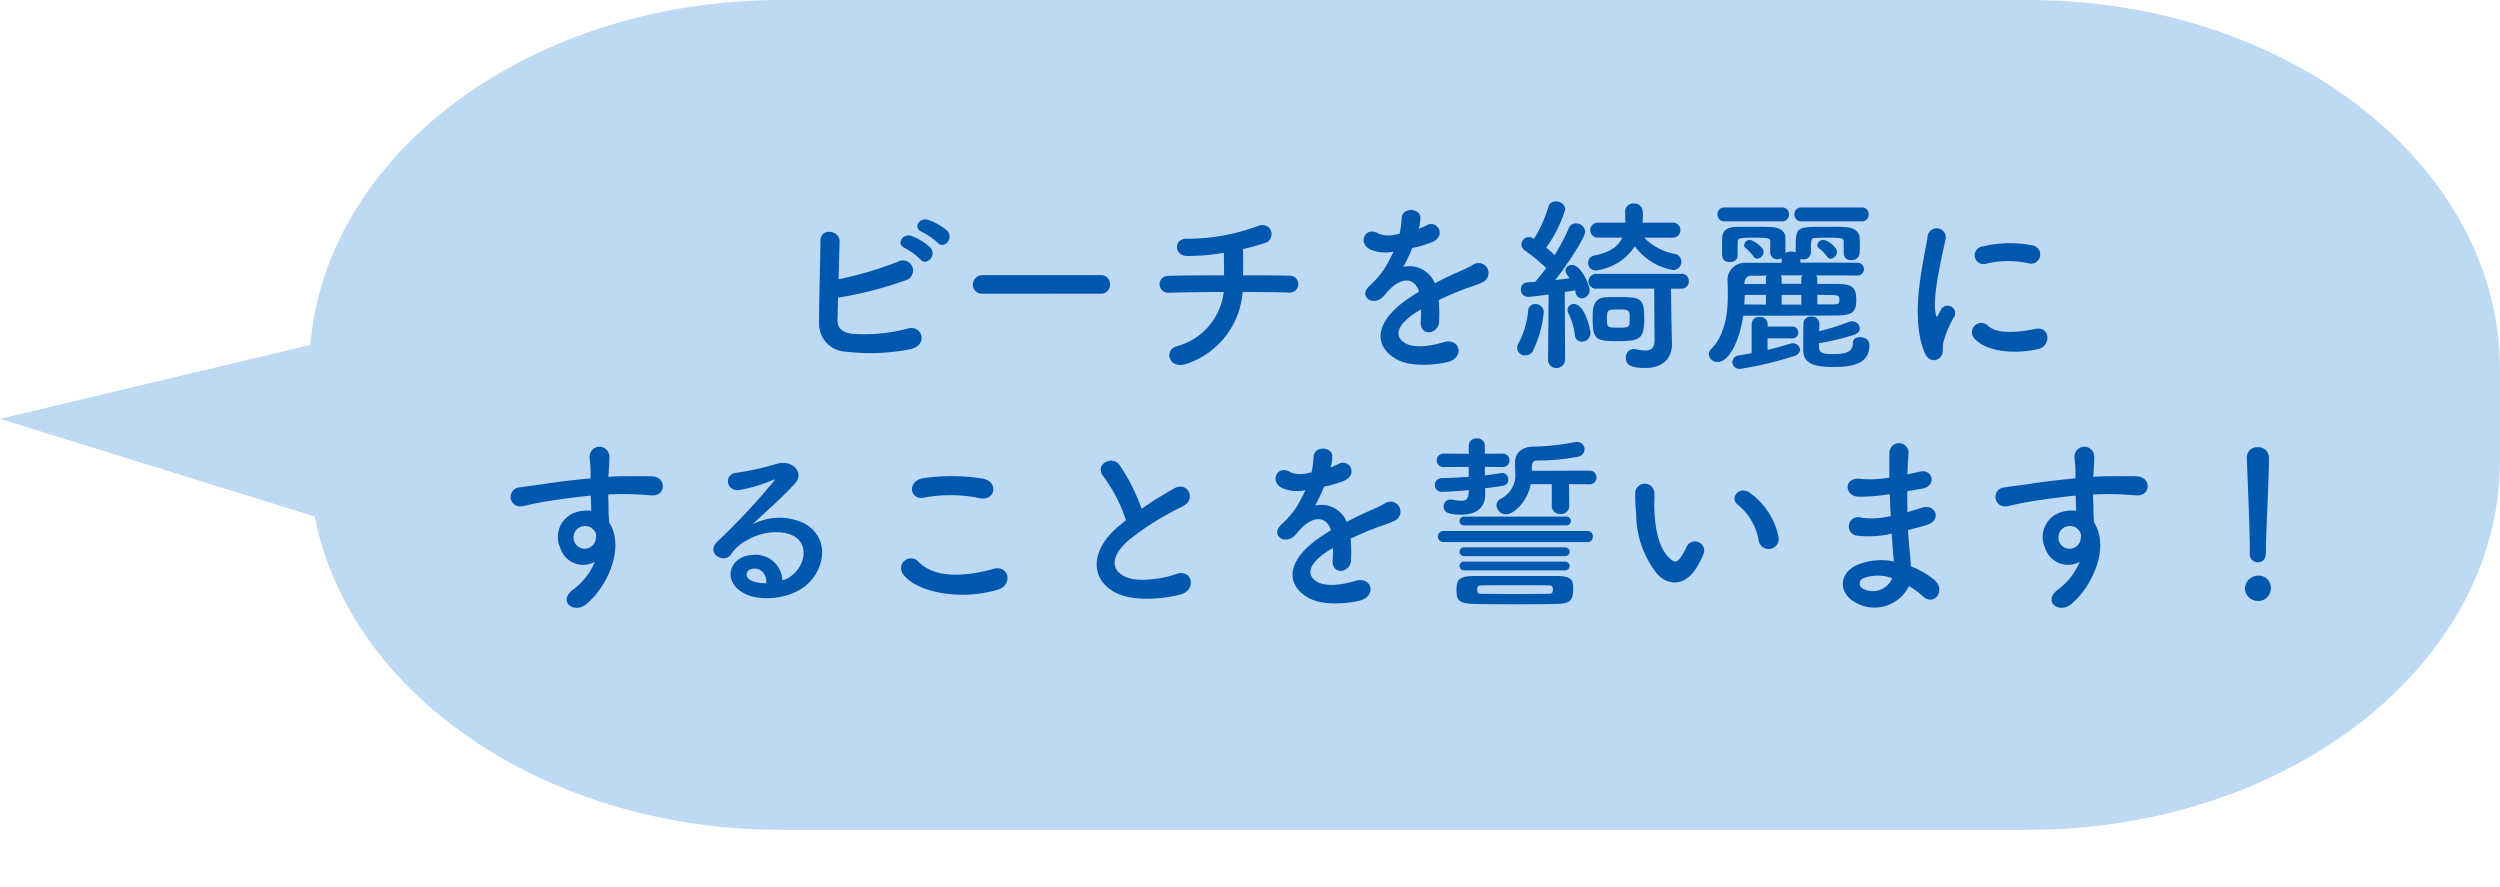
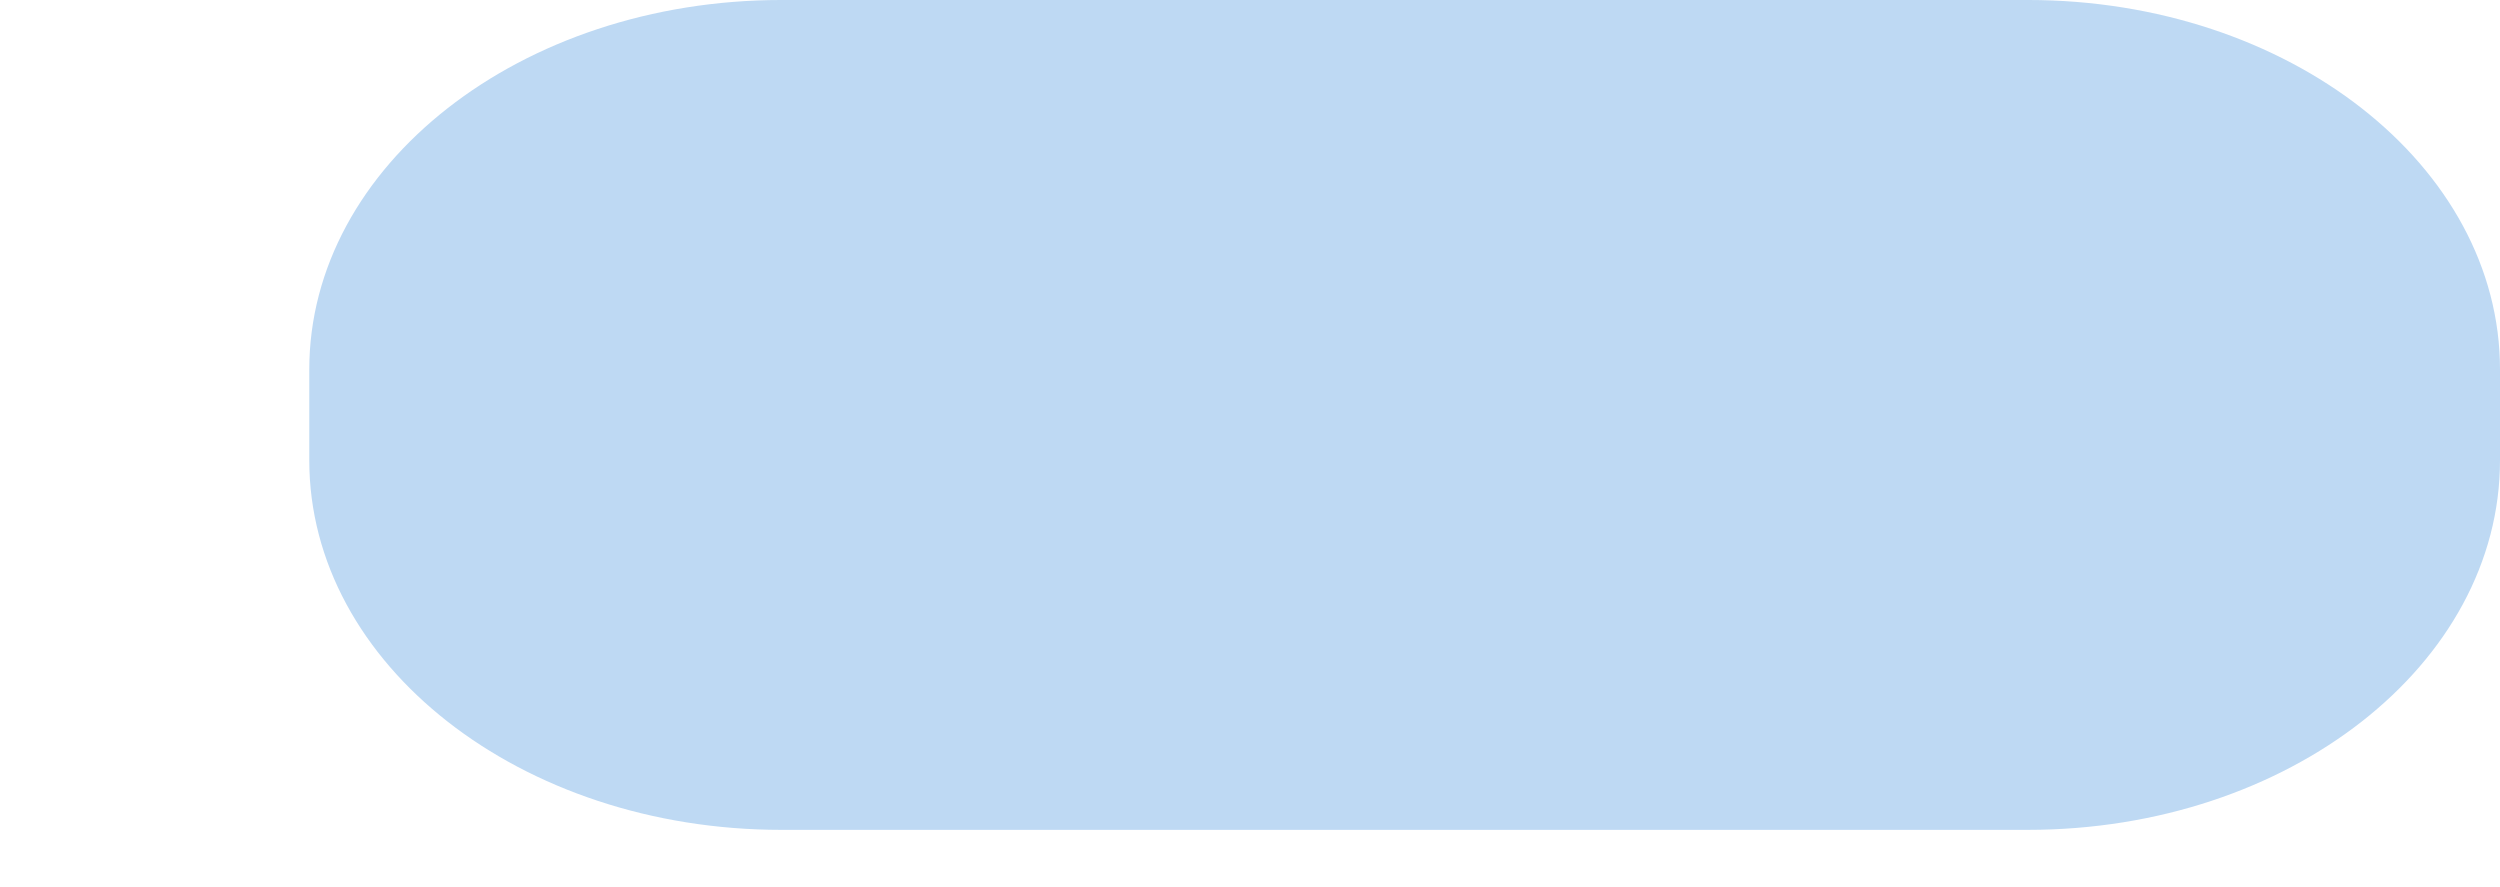
<svg xmlns="http://www.w3.org/2000/svg" width="293.36" height="104.041" viewBox="0 0 293.36 104.041">
  <g id="Group_1270" data-name="Group 1270" transform="translate(-719.965 -5142.392)">
    <g id="Group_1268" data-name="Group 1268" transform="translate(8596.18 22856.02)">
      <path id="Path_2771" data-name="Path 2771" d="M201.656,97.381H55.413C24.81,97.381,0,77.964,0,54.011V43.371C0,19.418,24.81,0,55.413,0H201.656c30.6,0,55.412,19.417,55.412,43.37v10.64c0,23.953-24.809,43.37-55.412,43.37" transform="translate(-7839.923 -17713.629)" fill="#bed9f3" />
-       <path id="Path_2772" data-name="Path 2772" d="M24.459,0,0,39.746l86.115,22.42Z" transform="translate(-7770.994 -17650.016) rotate(152)" fill="#bed9f3" />
    </g>
-     <path id="Path_2777" data-name="Path 2777" d="M-56.8-13.244c.748.836,1.98-.55,1.1-1.43a7.022,7.022,0,0,0-2.222-1.254c-1.034-.33-1.826.99-.7,1.43A8.148,8.148,0,0,1-56.8-13.244Zm-2.024,1.958c.726.858,2-.484,1.144-1.408a6.876,6.876,0,0,0-2.178-1.342c-1.012-.374-1.892.968-.77,1.43A7.778,7.778,0,0,1-58.828-11.286ZM-68.486-6.8a42.657,42.657,0,0,0,7.81-2A1.193,1.193,0,1,0-61.49-11a43.078,43.078,0,0,1-6.93,2.046c.044-1.628.088-3.278.11-4.466.022-1.3-2.244-1.606-2.244-.066-.022,2.618-.176,7.524-.154,9.724a3.254,3.254,0,0,0,3.124,3.3A23.81,23.81,0,0,0-59.928-.77c2.156-.572,1.21-2.948-.462-2.376a19.882,19.882,0,0,1-6.4.594c-1.32-.176-1.8-.7-1.76-1.782C-68.53-4.95-68.508-5.83-68.486-6.8Zm30.8-.462a1.062,1.062,0,0,0,1.122-1.078,1.067,1.067,0,0,0-1.122-1.1H-51.5a1.122,1.122,0,0,0-1.166,1.122A1.059,1.059,0,0,0-51.5-7.26Zm16.676-.2c2.178,0,4.158.022,5.368.066a1,1,0,1,0,.044-1.98c-1.034-.022-3.058-.044-5.368-.044.022-1.056.022-2.222,0-3.08a24.216,24.216,0,0,0,2.662-.748c1.21-.418.792-2.684-1.1-1.892a23.393,23.393,0,0,1-8.074,1.43c-1.606-.11-1.672,1.98-.044,2.024a25.174,25.174,0,0,0,4.312-.374c0,.726.022,1.716.022,2.64-2.464,0-4.906.022-6.534.066a.991.991,0,1,0,0,1.98c1.738-.044,4.114-.088,6.49-.088A7.489,7.489,0,0,1-28.71-1.1c-1.584.4-1.034,2.816,1.188,2.046A9.655,9.655,0,0,0-21.01-7.458Zm20.68-7.5a4.159,4.159,0,0,0,.176-1.276c-.044-1.078-2.112-1.21-2.2.11A9.178,9.178,0,0,1-2.6-14.278c-.11.022-.242.022-.33.044a3.383,3.383,0,0,1-2.068-.044c-1.54-1.034-2.618,1.034-1.034,1.826A4.443,4.443,0,0,0-3.3-12.21a18.34,18.34,0,0,1-1.034,1.958A10.981,10.981,0,0,1-6.116-8.184C-7.436-7-5.83-5.742-4.62-6.82a4.818,4.818,0,0,0,.506-.572l.088-.088C-2.6-9.13-.9-9.35-.308-7.5c-.418.242-.77.484-1.078.682C-5.368-4.2-5.9-1.232-2.926.44c1.716.968,4.708.638,6.006.308C5.1.22,4.488-2.156,2.552-1.562c-1.034.33-3.19.77-4.356.176C-3.036-2-3.366-3.322-.638-5.082c.176-.11.374-.22.572-.33,0,.462-.022.968-.044,1.43-.066.858.44,1.276.99,1.254A1.3,1.3,0,0,0,2.046-4.092,17.578,17.578,0,0,0,2-6.512c.88-.418,1.87-.858,2.794-1.21,1.166-.44,1.672-.55,2.376-.9A1.173,1.173,0,1,0,5.94-10.6a16.9,16.9,0,0,1-1.716.814c-.858.374-1.782.836-2.684,1.3a3.206,3.206,0,0,0-3.7-1.914A22.447,22.447,0,0,0-1.1-12.628a12.373,12.373,0,0,0,2.42-.726c1.628-.814.44-2.64-.77-1.914a7.738,7.738,0,0,1-.924.4Zm29.744,1.122a.873.873,0,0,0,.946-.88.873.873,0,0,0-.946-.88h-3.5c.022-.286.044-.572.044-.88,0-.44-.022-1.364-1.056-1.364a.959.959,0,0,0-1.034.946v.088c.022.286.022.572.022.858v.352H20.724a.885.885,0,0,0-.946.88.885.885,0,0,0,.946.88H23.54c-.44.968-1.364,1.716-3.256,2.09a.863.863,0,0,0-.748.88.86.86,0,0,0,.9.88,6.357,6.357,0,0,0,4.576-2.838,7.123,7.123,0,0,0,4.466,2.794.97.97,0,0,0,.99-.99.906.906,0,0,0-.726-.9,6.683,6.683,0,0,1-3.63-1.914ZM27.324-1.782c0,.924-.44,1.188-1.078,1.188A5.875,5.875,0,0,1,25.1-.748a.825.825,0,0,0-.22-.022A.956.956,0,0,0,23.958.264c0,.748.418,1.188,2.266,1.188,2.464,0,3.146-1.54,3.146-2.75v-.088L29.3-4.246,29.26-7.854h1.188a.847.847,0,0,0,.9-.88.842.842,0,0,0-.9-.858H20.526a.9.9,0,0,0-.946.9.853.853,0,0,0,.946.836H27.28Zm-1.21-2.64c0-2.442-.528-2.442-3.256-2.442-.44,0-.88,0-1.254.022-1.54.066-1.54,1.386-1.54,2.464,0,2.464.352,2.684,2.838,2.684C25.652-1.694,26.114-1.914,26.114-4.422ZM14.828.462a.94.94,0,0,0,.968.99A1,1,0,0,0,16.83.44l-.044-7.9c.44-.066.88-.132,1.21-.2l.066.264a.759.759,0,0,0,.726.682.974.974,0,0,0,.924-.99c0-.528-1.012-2.926-2.046-2.926a.725.725,0,0,0-.792.638.774.774,0,0,0,.176.484c.088.132.22.286.308.44-.484.066-1.056.132-1.672.2,1.342-1.738,3.5-4.95,3.5-5.676a1.065,1.065,0,0,0-1.1-.968.832.832,0,0,0-.814.55A23.905,23.905,0,0,1,15.6-11.792c-.286-.264-.638-.594-.99-.88a15.131,15.131,0,0,0,2.244-4.51,1.029,1.029,0,0,0-1.1-.9.832.832,0,0,0-.88.616,15.735,15.735,0,0,1-1.694,3.762,1.458,1.458,0,0,0-.594-.2.878.878,0,0,0-.88.858.881.881,0,0,0,.418.726,21.482,21.482,0,0,1,2.486,2.046c-.44.616-.9,1.166-1.3,1.628-.374.022-.7.044-.968.066a.761.761,0,0,0-.7.814.826.826,0,0,0,.814.88c.22,0,1.078-.088,2.442-.286L14.828.44Zm3.96-2.09A1.007,1.007,0,0,0,19.8-2.64c0-.462-.682-3.41-1.914-3.41a.708.708,0,0,0-.77.682.868.868,0,0,0,.11.44,7.38,7.38,0,0,1,.748,2.508A.8.8,0,0,0,18.788-1.628Zm-5.742,1.1A13.38,13.38,0,0,0,14.322-5.06a.97.97,0,0,0-.99-.99.809.809,0,0,0-.836.792,10.346,10.346,0,0,1-1.144,3.85A1.088,1.088,0,0,0,11.2-.88a.913.913,0,0,0,.968.858A.994.994,0,0,0,13.046-.528ZM24.4-3.872c0,.594-.33.594-1.32.594-1.32,0-1.342-.044-1.342-1.034,0-1.056.044-1.1,1.364-1.1.99,0,1.254.044,1.3.594Zm27.258-11.88a.778.778,0,0,0,.792-.814.767.767,0,0,0-.792-.814H44.55a.772.772,0,0,0-.814.814.784.784,0,0,0,.814.814Zm-3.674,4.378a.826.826,0,0,0,.748-.77c0-.638-1.188-1.43-1.606-1.43a.7.7,0,0,0-.7.616.432.432,0,0,0,.2.374,4.175,4.175,0,0,1,.924.946A.536.536,0,0,0,47.982-11.374Zm-5.676-4.378a.778.778,0,0,0,.792-.814.767.767,0,0,0-.792-.814H35.53a.772.772,0,0,0-.814.814.784.784,0,0,0,.814.814Zm-2.948,4.378a.831.831,0,0,0,.77-.792c0-.616-1.32-1.408-1.606-1.408a.675.675,0,0,0-.682.616.432.432,0,0,0,.2.374,4.2,4.2,0,0,1,.88.946A.536.536,0,0,0,39.358-11.374Zm7.26,9.922a30.005,30.005,0,0,0,4.136-.99c.462-.154.66-.44.66-.748a.9.9,0,0,0-.9-.836,1.094,1.094,0,0,0-.352.066,29.007,29.007,0,0,1-3.52,1.1c0-.286.022-.594.022-.924v-.022a.853.853,0,0,0-.946-.77.833.833,0,0,0-.924.77c-.022.946-.022,2.09-.022,3.146,0,1.672,1.386,2,3.652,2,3.058,0,4.114-.924,4.114-2.552,0-.946-1.012-.946-1.144-.946-.418,0-.792.2-.792.66,0,1.056-.77,1.32-2.31,1.32-1.078,0-1.672-.066-1.672-.836Zm4.444-7.942a.766.766,0,0,0,.836-.748.773.773,0,0,0-.858-.748c-2.134-.022-4.378-.022-6.6-.022v-.44a.883.883,0,0,0,.33.066.843.843,0,0,0,.9-.814c0-1.606.022-1.672.528-1.694.286-.022.814-.044,1.386-.044,1.782,0,1.936.088,1.936.462v1.408a.805.805,0,0,0,.88.77.912.912,0,0,0,.99-.814c.022-.286.022-.572.022-.858s0-.594-.022-.946c-.044-.858-.836-1.21-1.628-1.254-.682-.044-1.584-.044-2.442-.044-3.432,0-3.432.044-3.432,2.574v.44a1.416,1.416,0,0,0-.528-.11,1.517,1.517,0,0,0-.7.176c0-.022.022-.066.022-.088v-1.694c-.022-.858-.77-1.21-1.562-1.254-.66-.044-1.562-.044-2.442-.044-.7,0-1.386,0-1.87.022-.88.022-1.518.374-1.54,1.276-.022.418-.022,1.034-.022,1.54,0,.682,0,1.3.924,1.3.462,0,.9-.242.9-.748v-.506c0-.374,0-.792.022-1.144,0-.418.308-.462,1.87-.462,1.914,0,1.936.132,1.936.418v1.32a.8.8,0,0,0,.858.792,1.022,1.022,0,0,0,.506-.132c0,.044-.022.11-.022.154v.4H38.082a2.035,2.035,0,0,0-2.2,1.914v.044c.022.44.044,1.078.044,1.8,0,1.958-.264,4.664-1.936,6.336a.91.91,0,0,0-.308.638,1.011,1.011,0,0,0,1.078.9c1.254,0,2.53-2.354,2.97-5.434h3.3c2.838,0,5.9,0,7.722-.022C50.512-4.73,51-5.082,51-6.556c0-1.342-.418-1.826-2.09-1.848H46.42v-.7a.42.42,0,0,0-.154-.308c1.584,0,3.19,0,4.774.022Zm-7.634,7.37a.7.7,0,0,0,.77-.7.7.7,0,0,0-.77-.682H40.59v-.33a.835.835,0,0,0-.924-.792.843.843,0,0,0-.946.792V-.286c-.484.088-.99.2-1.474.264a.827.827,0,0,0-.792.792.84.84,0,0,0,.924.792,42.724,42.724,0,0,0,6.314-1.5c.484-.154.7-.462.7-.748a.793.793,0,0,0-.836-.748.8.8,0,0,0-.308.044c-.726.22-1.65.484-2.662.726V-2.024Zm4.664-5.082c.814,0,.924.154.924.572s-.066.528-.9.528H46.42V-7.128ZM44.55-8.426H42.24v-.682a.434.434,0,0,0-.132-.308h2.6a.42.42,0,0,0-.154.308Zm0,2.442H42.24V-7.128h2.31ZM40.392-8.4H37.884v-.11a.8.8,0,0,1,.9-.858l1.738-.022a.491.491,0,0,0-.132.286Zm0,2.42-2.53-.022c.022-.4.044-.748.044-1.1l2.486-.022Zm30.844-4.84a1.076,1.076,0,1,0,.374-2.112,13.28,13.28,0,0,0-5.786.132,1.036,1.036,0,1,0,.308,2.046A11.145,11.145,0,0,1,71.236-10.824ZM72.424-.792c1.452-.374,1.342-2.706-.44-2.332-1.716.352-4.356.7-5.544-.374A1.089,1.089,0,0,0,64.878-1.98C66.462-.264,70.07-.2,72.424-.792ZM60.786.264c.55-.484.286-1.166.418-1.76a11.093,11.093,0,0,1,1.3-3.08.882.882,0,0,0-1.54-.858c-.088.154-.33.594-.374.7-.088.2-.176.264-.242-.022-.528-2.046.792-7.216,1.144-9a1.07,1.07,0,1,0-2.134-.132c-.4,2.618-2.134,9.13-.374,13.464C59.422.66,60.236.748,60.786.264ZM-97.02,24.194a7.811,7.811,0,0,1-2.508,3.234c-1.914,1.364,0,2.926,1.474,1.76,2.332-1.87,4.664-6.534,2.706-9.614-.022-.484-.066-.946-.066-1.254,0-.638-.022-1.32-.044-2.024.572-.022,1.1-.044,1.606-.044,1.364.022,1.892.022,3.454.154,1.76.132,1.848-2.2,0-2.244-1.5-.022-2.266,0-3.344,0-.484,0-1.056.022-1.694.066,0-.11.022-.22.022-.33.044-.594.11-1.606.088-2.112a1.156,1.156,0,0,0-2.31.066c0,.7.132.792.11,2.156v.4c-1.936.176-3.916.418-5.016.594-.924.154-2.354.308-3.234.462a1.119,1.119,0,1,0,.176,2.222c.66-.11,1.694-.4,3.278-.638,1.144-.176,2.97-.44,4.818-.616.022.638.044,1.3.066,1.782a4.359,4.359,0,0,0-1.892.2,3.038,3.038,0,0,0-1.76,4.136A2.811,2.811,0,0,0-97.02,24.194Zm-.022-3.586a.994.994,0,0,1,.132.836,1.308,1.308,0,0,1-2.53.374,1.349,1.349,0,0,1,.638-1.672,1.434,1.434,0,0,1,1.408.088A2.833,2.833,0,0,1-97.042,20.608Zm22.022,5.764A3.121,3.121,0,0,0-78.5,23.4c-2.6.088-3.63,2.816-1.3,4.334,1.672,1.1,5.1,1.012,7.282-.55,2.31-1.672,3.344-5.544.176-7.436a6.74,6.74,0,0,0-6.182.066c.792-.77,1.672-1.562,2.552-2.376s1.76-1.672,2.464-2.464c1.1-1.232-.352-2.794-2.112-2.288a34.017,34.017,0,0,1-4.84,1.078c-1.5.176-1.166,2.354.572,1.98a17.624,17.624,0,0,0,3.7-1.122c.176-.088.4-.176.154.132a77.936,77.936,0,0,1-6.644,7.106c-1.364,1.342.836,2.64,1.628,1.474a4.837,4.837,0,0,1,1.848-1.65c2.222-1.3,4.6-1.144,5.742-.374,1.254.836,1.32,2.926-.286,4.356A2.964,2.964,0,0,1-75.02,26.372Zm-1.87.33a3.958,3.958,0,0,1-1.848-.33c-.7-.374-.66-1.276.308-1.364S-76.868,25.69-76.89,26.7Zm25.036-9.966c1.782.374,2.266-1.892.418-2.288a23.356,23.356,0,0,0-7.018-.066c-1.958.286-1.672,2.618.066,2.288A16.726,16.726,0,0,1-51.854,16.736ZM-49.7,27.45c1.782-.55,1.254-2.926-.572-2.42-3.322.946-6.886,1.1-8.756-.814a1.16,1.16,0,0,0-1.826,1.43C-59.334,27.78-54.054,28.814-49.7,27.45Zm15-8.118c-.22.154-.418.33-.638.506-3.564,2.838-3.7,6.4-.528,8.008,2.178,1.1,5.852.66,7.59.176,1.958-.55,1.3-3.08-.55-2.376-1.32.484-4.466,1.056-6.006.286-1.716-.836-1.65-2.486.528-4.334A33.068,33.068,0,0,1-28.05,17.7c1.694-.858.55-2.97-.946-2.134a41.967,41.967,0,0,0-3.872,2.42,22.33,22.33,0,0,0-2.574-5.126c-.88-1.254-3.036-.066-1.892,1.342A17.891,17.891,0,0,1-34.694,19.332ZM-10.67,13.04a4.159,4.159,0,0,0,.176-1.276c-.044-1.078-2.112-1.21-2.2.11a9.178,9.178,0,0,1-.242,1.848c-.11.022-.242.022-.33.044a3.383,3.383,0,0,1-2.068-.044c-1.54-1.034-2.618,1.034-1.034,1.826a4.443,4.443,0,0,0,2.728.242,18.34,18.34,0,0,1-1.034,1.958,10.981,10.981,0,0,1-1.782,2.068c-1.32,1.188.286,2.442,1.5,1.364a4.818,4.818,0,0,0,.506-.572l.088-.088c1.43-1.65,3.124-1.87,3.718-.022-.418.242-.77.484-1.078.682-3.982,2.618-4.51,5.588-1.54,7.26,1.716.968,4.708.638,6.006.308,2.024-.528,1.408-2.9-.528-2.31-1.034.33-3.19.77-4.356.176-1.232-.616-1.562-1.936,1.166-3.7.176-.11.374-.22.572-.33,0,.462-.022.968-.044,1.43-.066.858.44,1.276.99,1.254a1.3,1.3,0,0,0,1.166-1.364,17.578,17.578,0,0,0-.044-2.42c.88-.418,1.87-.858,2.794-1.21,1.166-.44,1.672-.55,2.376-.9A1.173,1.173,0,1,0-4.4,17.4a16.9,16.9,0,0,1-1.716.814c-.858.374-1.782.836-2.684,1.3a3.206,3.206,0,0,0-3.7-1.914,22.447,22.447,0,0,0,1.056-2.222,12.373,12.373,0,0,0,2.42-.726c1.628-.814.44-2.64-.77-1.914a7.738,7.738,0,0,1-.924.4Zm30.382,2.068a.8.8,0,1,0,0-1.606l-6.776.022v-.462c0-.418.132-.748.55-.748a26.4,26.4,0,0,0,4.84-.44.917.917,0,0,0,.792-.88.864.864,0,0,0-.88-.858,1.071,1.071,0,0,0-.264.022,27.962,27.962,0,0,1-4.928.528c-1.43.044-2.09.858-2.09,1.826v.044c0,.374.022.77.022,1.144a3.1,3.1,0,0,1-1.694,3.1.844.844,0,0,0-.506.77A1.131,1.131,0,0,0,9.9,18.628c.946,0,2.53-1.54,2.9-3.542h2.464v2.6a.931.931,0,0,0,1.012.9.939.939,0,0,0,1.034-.9l-.022-2.6ZM7.436,15.57c.726-.088,1.43-.176,2.068-.286a.712.712,0,0,0,.66-.726.761.761,0,0,0-.726-.792c-.044,0-.088.022-.132.022-.616.11-1.254.2-1.892.264v-.99l2.134.022a.793.793,0,0,0,0-1.584l-2.134.022V10.6a.871.871,0,0,0-.946-.88.882.882,0,0,0-.946.88v.924L2.552,11.5a.792.792,0,1,0,0,1.584l2.97-.022v1.166c-.99.066-2.068.132-3.212.154a.8.8,0,0,0,.066,1.606H2.42q1.683-.066,3.1-.2v.176c0,.858-.33,1.078-.88,1.078a6.987,6.987,0,0,1-1.034-.132.609.609,0,0,0-.2-.022.821.821,0,0,0-.836.836c0,.7.7.946,2.046.946,2.354,0,2.838-1.364,2.838-2.332v-.066Zm9.526,4.356a.518.518,0,1,0,0-1.034H4.994a.518.518,0,1,0,0,1.034Zm2.53,1.958a.607.607,0,0,0,.594-.66.6.6,0,0,0-.594-.638H2.552a.649.649,0,0,0,0,1.3Zm-2.684,1.65a.518.518,0,1,0,0-1.034H4.994a.518.518,0,1,0,0,1.034Zm0,1.672a.518.518,0,1,0,0-1.034H4.994a.518.518,0,1,0,0,1.034Zm.968,2.178c0-.99-.132-1.5-1.87-1.518H6.2c-1.98,0-2.112.55-2.112,1.694,0,1.166.264,1.54,2.2,1.584,1.144.022,2.948.044,4.73.044,1.8,0,3.586-.022,4.73-.044C17.292,29.1,17.776,28.88,17.776,27.384Zm-2.376.088c0,.4-.154.484-.55.484-.968,0-2.42.022-3.872.022-1.474,0-2.926-.022-3.938-.022-.506,0-.506-.2-.506-.286,0-.066-.022-.154-.022-.22,0-.33.11-.484.506-.484,1.078-.022,2.508-.022,3.916-.022,1.43,0,2.86,0,3.894.022C15.2,26.966,15.4,26.988,15.4,27.472Zm26.466-6.226a8.44,8.44,0,0,0-3.3-5.1c-1.32-.99-2.508.638-1.452,1.364a6.942,6.942,0,0,1,2.442,4.268A1.185,1.185,0,1,0,41.866,21.246Zm-9.614,3.63a10.065,10.065,0,0,0,.858-1.694,1.081,1.081,0,0,0-2-.792,8.652,8.652,0,0,1-.726,1.3c-.484.66-.77.594-1.342.044-1.232-1.188-1.65-3.366-1.738-5.676-.044-1.012.044-1.056,0-1.914a1.122,1.122,0,1,0-2.244.022,21.914,21.914,0,0,0,.11,2.442,11.35,11.35,0,0,0,2.486,7.04C28.886,26.966,30.844,27.164,32.252,24.876Zm22.682-8.6c.022.858.066,1.716.11,2.552a9.375,9.375,0,0,1-3.432.2,1.094,1.094,0,1,0-.462,2.112,11.962,11.962,0,0,0,4-.242c.044.682.088,1.3.132,1.826.044.506.088.968.11,1.43a7.434,7.434,0,0,0-4.2.374c-2.4,1.012-2.266,3.476-.176,4.51a4.487,4.487,0,0,0,6.16-2,10.129,10.129,0,0,1,1.606,1.188c1.386,1.276,2.816-.726,1.342-1.936A10.231,10.231,0,0,0,57.4,24.722c-.044-.792-.11-1.584-.176-2.178-.066-.638-.11-1.32-.154-2.068.638-.154,1.342-.352,2.112-.572,1.958-.55,1.122-2.574-.506-2.046-.594.2-1.144.352-1.672.506-.022-.814-.022-1.628-.022-2.442.506-.088,1.056-.2,1.65-.286,1.914-.308,1.32-2.354-.132-2.024-.528.11-1.034.242-1.5.33.022-.88.066-1.76.132-2.552a1.122,1.122,0,0,0-2.244.022c-.022.7-.022,1.738,0,2.9a12.654,12.654,0,0,1-3.41.154c-2-.242-1.914,2.046-.22,2.09a19.793,19.793,0,0,0,3.454-.264ZM55.2,26.13a2.432,2.432,0,0,1-3.388,1.232.665.665,0,0,1,.066-1.254A4.79,4.79,0,0,1,55.2,26.13ZM77.22,24.194a7.811,7.811,0,0,1-2.508,3.234c-1.914,1.364,0,2.926,1.474,1.76,2.332-1.87,4.664-6.534,2.706-9.614-.022-.484-.066-.946-.066-1.254,0-.638-.022-1.32-.044-2.024.572-.022,1.1-.044,1.606-.044,1.364.022,1.892.022,3.454.154,1.76.132,1.848-2.2,0-2.244-1.5-.022-2.266,0-3.344,0-.484,0-1.056.022-1.694.066,0-.11.022-.22.022-.33.044-.594.11-1.606.088-2.112a1.156,1.156,0,0,0-2.31.066c0,.7.132.792.11,2.156v.4c-1.936.176-3.916.418-5.016.594-.924.154-2.354.308-3.234.462a1.119,1.119,0,1,0,.176,2.222c.66-.11,1.694-.4,3.278-.638,1.144-.176,2.97-.44,4.818-.616.022.638.044,1.3.066,1.782a4.359,4.359,0,0,0-1.892.2,3.038,3.038,0,0,0-1.76,4.136A2.811,2.811,0,0,0,77.22,24.194ZM77.2,20.608a.994.994,0,0,1,.132.836,1.308,1.308,0,0,1-2.53.374,1.349,1.349,0,0,1,.638-1.672,1.434,1.434,0,0,1,1.408.088A2.833,2.833,0,0,1,77.2,20.608Zm19.976,2.618A.946.946,0,0,0,98.1,24.26c.968,0,.968-.924.968-1.452,0-2.134.352-8.184.352-10.78a1.244,1.244,0,0,0-1.32-1.276,1.193,1.193,0,0,0-1.276,1.21v.066c.132,3.454.352,8.58.352,10.714V23.2Zm2.464,4.114a1.42,1.42,0,0,0-1.518-1.518A1.589,1.589,0,0,0,96.6,27.34a1.524,1.524,0,0,0,1.518,1.452A1.463,1.463,0,0,0,99.638,27.34Z" transform="translate(886.791 5184.117)" fill="#0057ae" />
  </g>
</svg>